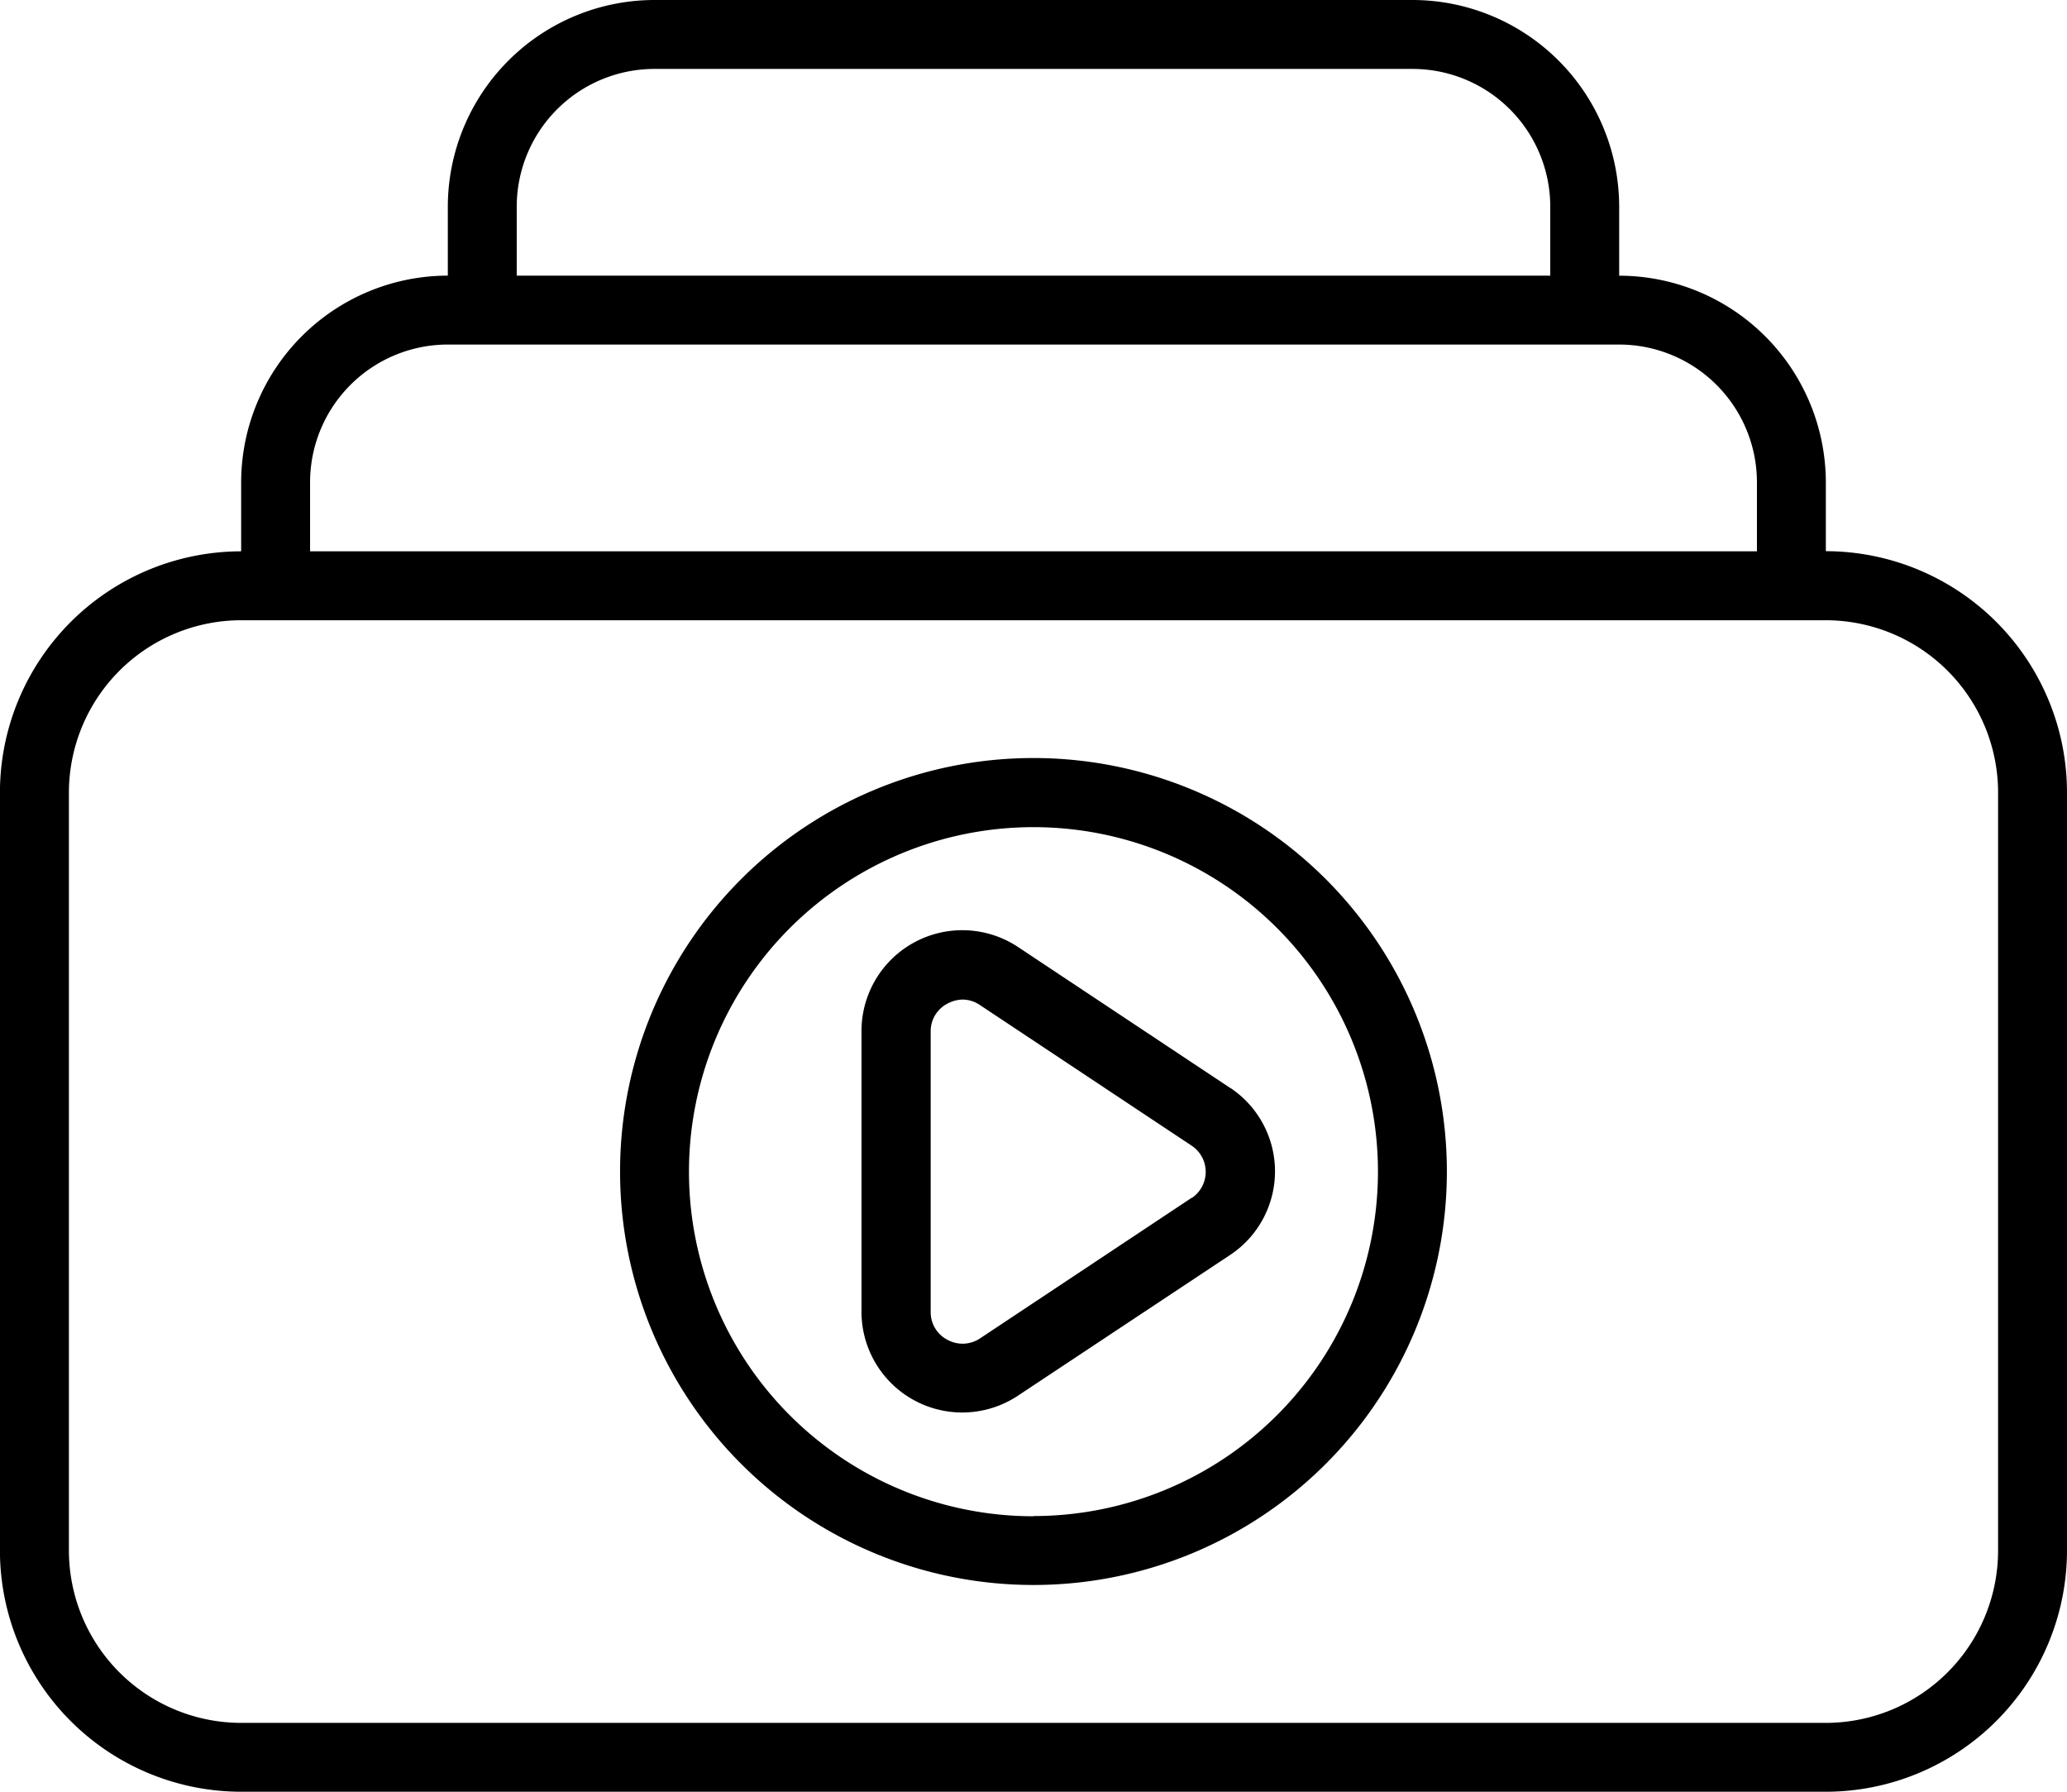
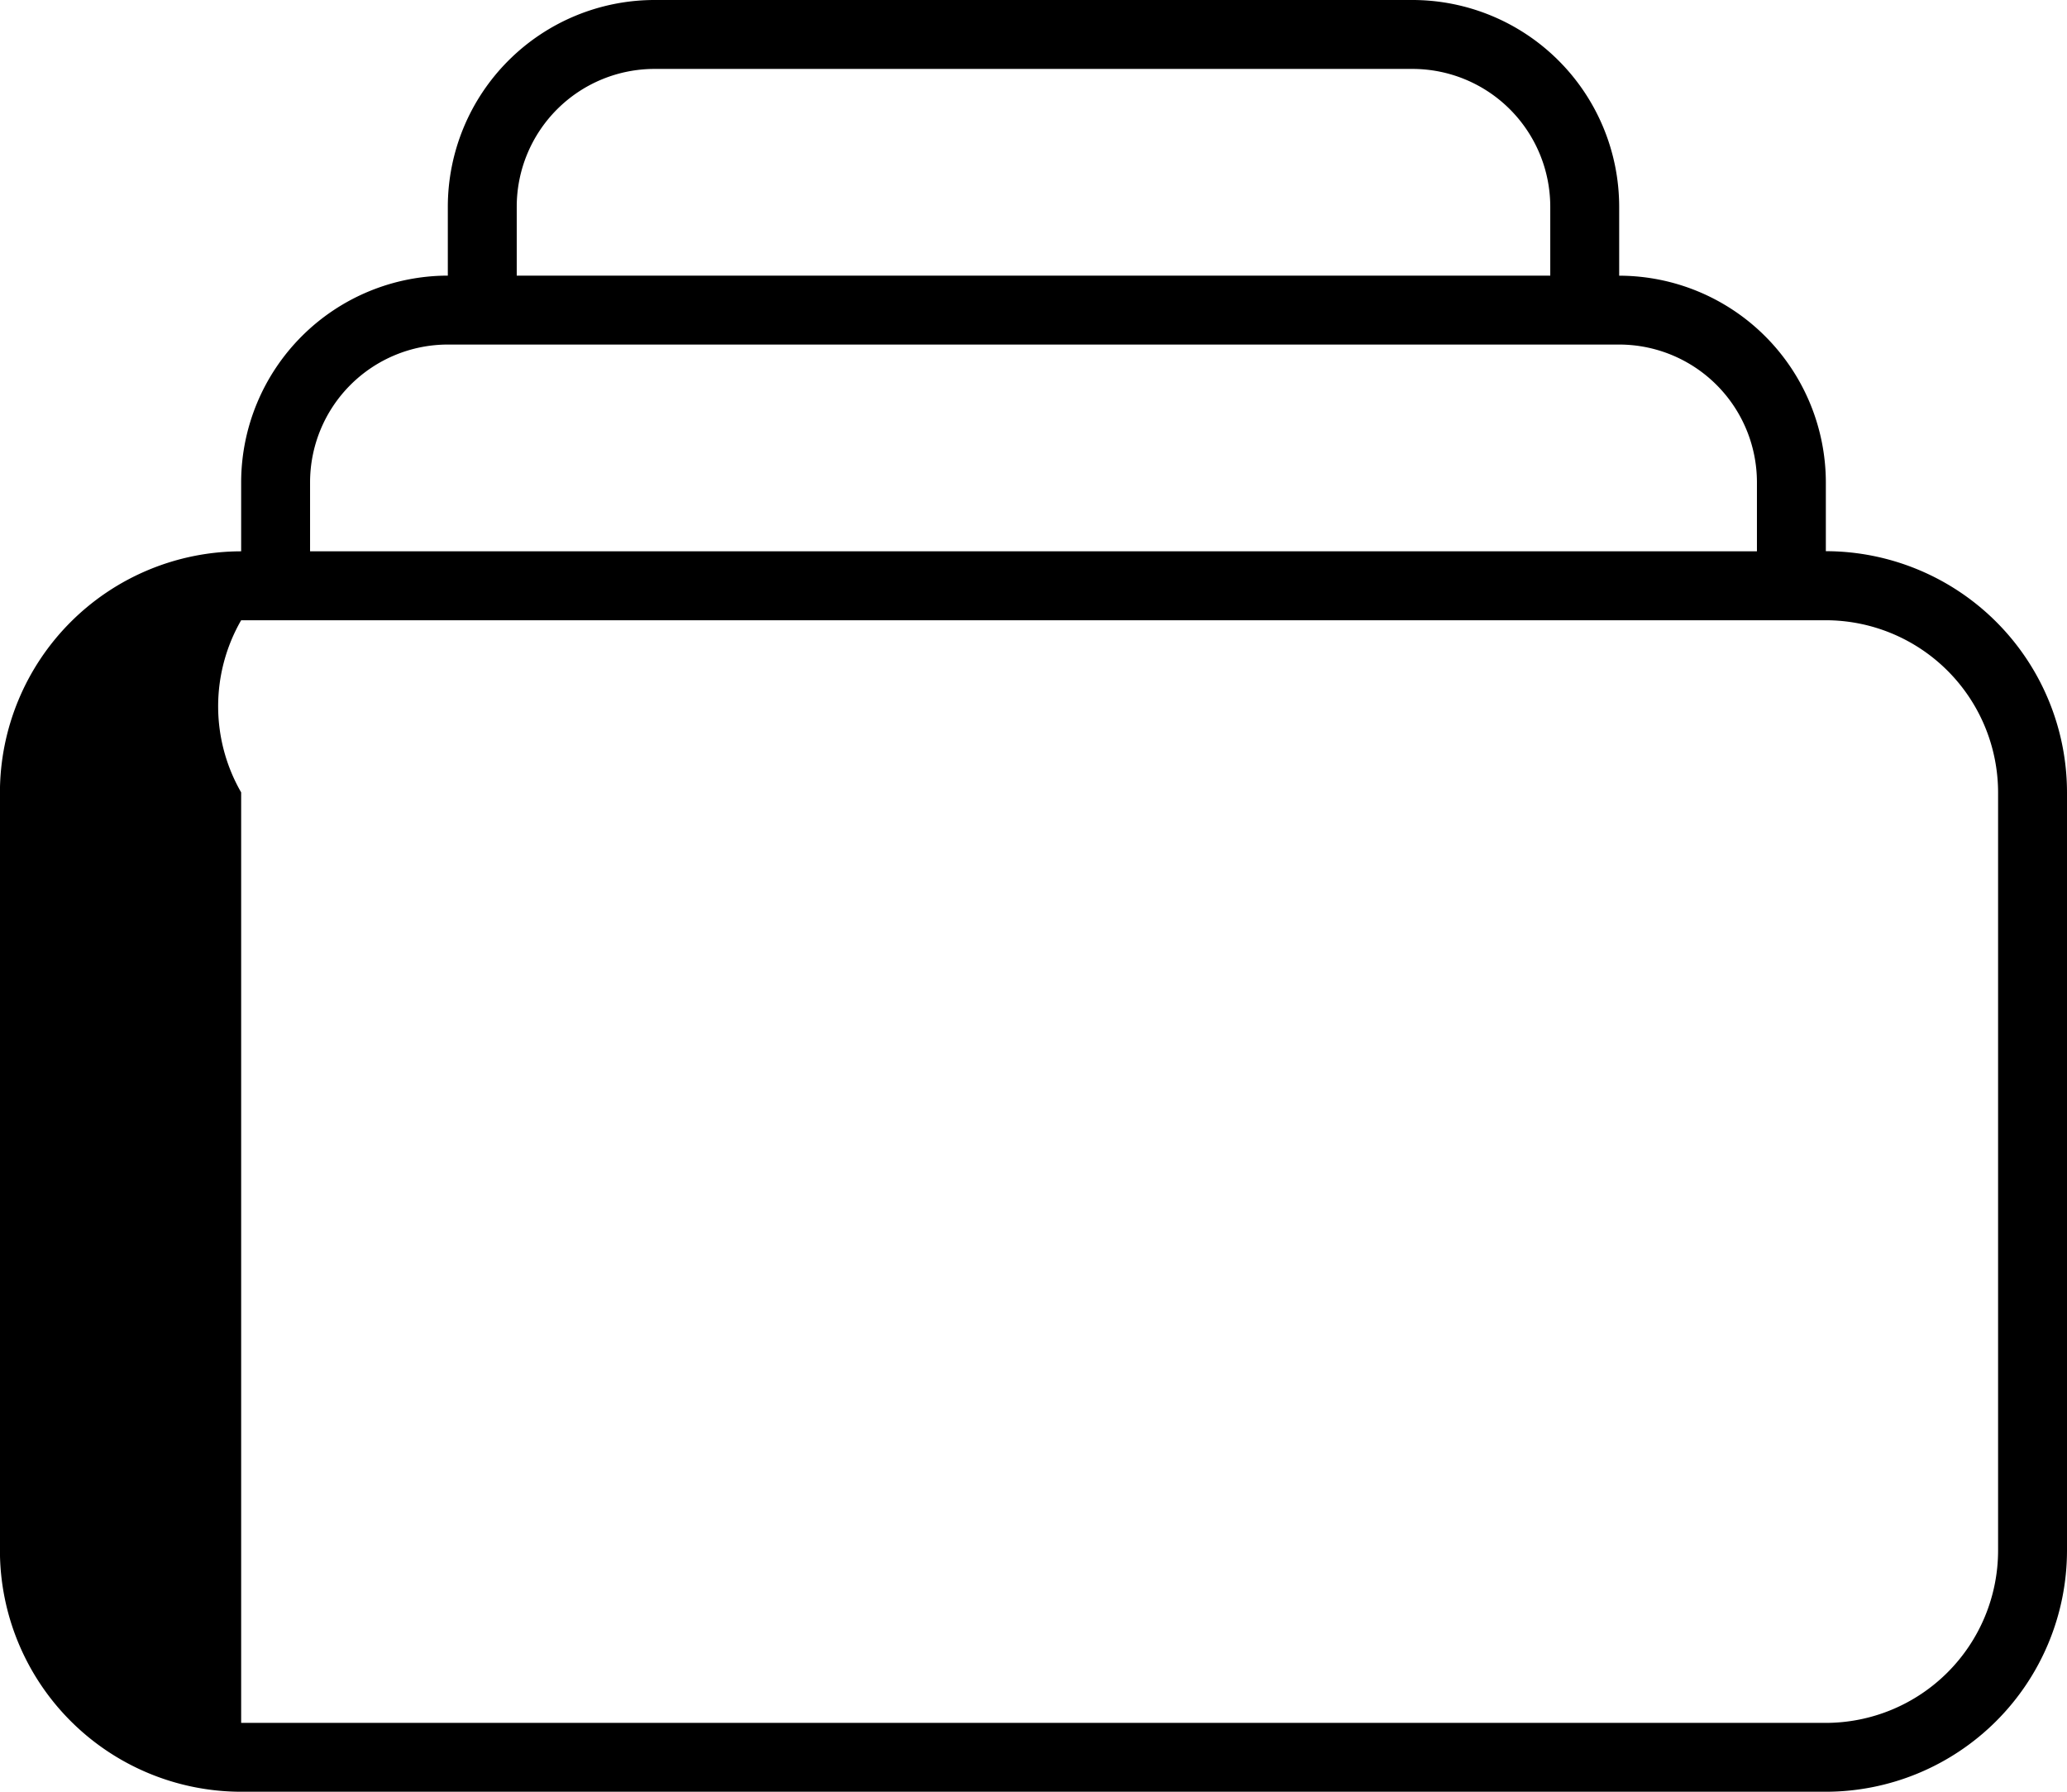
<svg xmlns="http://www.w3.org/2000/svg" width="30.265" height="26.23" viewBox="0 0 30.265 26.23">
  <g id="playlists" transform="translate(-0.001)">
-     <path id="Path_32129" data-name="Path 32129" d="M218.73,232.7l-3.1-2.059a1.476,1.476,0,0,0-2.294,1.224v4.118a1.475,1.475,0,0,0,2.292,1.224l3.105-2.059a1.468,1.468,0,0,0,0-2.448Zm-.555,1.608-3.1,2.059a.46.46,0,0,1-.482.022.454.454,0,0,1-.244-.4v-4.12a.454.454,0,0,1,.244-.4.492.492,0,0,1,.222-.06.456.456,0,0,1,.255.08l3.1,2.059a.46.46,0,0,1,0,.767Zm0,0" transform="translate(-200.721 -216.776)" />
-     <path id="Path_32130" data-name="Path 32130" d="M159.655,187.734a6.053,6.053,0,1,0,6.053,6.053A6.053,6.053,0,0,0,159.655,187.734Zm0,11.1a5.044,5.044,0,1,1,5.044-5.044A5.044,5.044,0,0,1,159.655,198.831Zm0,0" transform="translate(-144.522 -176.637)" />
-     <path id="Path_32131" data-name="Path 32131" d="M26.735,8.071V7.062a3.03,3.03,0,0,0-3.026-3.026V3.026A3.029,3.029,0,0,0,20.682,0H9.585A3.029,3.029,0,0,0,6.558,3.026V4.035A3.03,3.03,0,0,0,3.532,7.062V8.071A3.535,3.535,0,0,0,0,11.6V22.7A3.535,3.535,0,0,0,3.532,26.23h23.2A3.535,3.535,0,0,0,30.266,22.7V11.6a3.535,3.535,0,0,0-3.531-3.531ZM7.567,3.026A2.018,2.018,0,0,1,9.585,1.009h11.1A2.018,2.018,0,0,1,22.7,3.026V4.035H7.567ZM4.541,7.062A2.018,2.018,0,0,1,6.558,5.044h17.15a2.018,2.018,0,0,1,2.018,2.018V8.071H4.541ZM29.257,22.7a2.525,2.525,0,0,1-2.522,2.522H3.532A2.525,2.525,0,0,1,1.01,22.7V11.6A2.525,2.525,0,0,1,3.532,9.08h23.2A2.525,2.525,0,0,1,29.257,11.6Zm0,0" />
+     <path id="Path_32131" data-name="Path 32131" d="M26.735,8.071V7.062a3.03,3.03,0,0,0-3.026-3.026V3.026A3.029,3.029,0,0,0,20.682,0H9.585A3.029,3.029,0,0,0,6.558,3.026V4.035A3.03,3.03,0,0,0,3.532,7.062V8.071A3.535,3.535,0,0,0,0,11.6V22.7A3.535,3.535,0,0,0,3.532,26.23h23.2A3.535,3.535,0,0,0,30.266,22.7V11.6a3.535,3.535,0,0,0-3.531-3.531ZM7.567,3.026A2.018,2.018,0,0,1,9.585,1.009h11.1A2.018,2.018,0,0,1,22.7,3.026V4.035H7.567ZM4.541,7.062A2.018,2.018,0,0,1,6.558,5.044h17.15a2.018,2.018,0,0,1,2.018,2.018V8.071H4.541ZM29.257,22.7a2.525,2.525,0,0,1-2.522,2.522H3.532V11.6A2.525,2.525,0,0,1,3.532,9.08h23.2A2.525,2.525,0,0,1,29.257,11.6Zm0,0" />
  </g>
</svg>